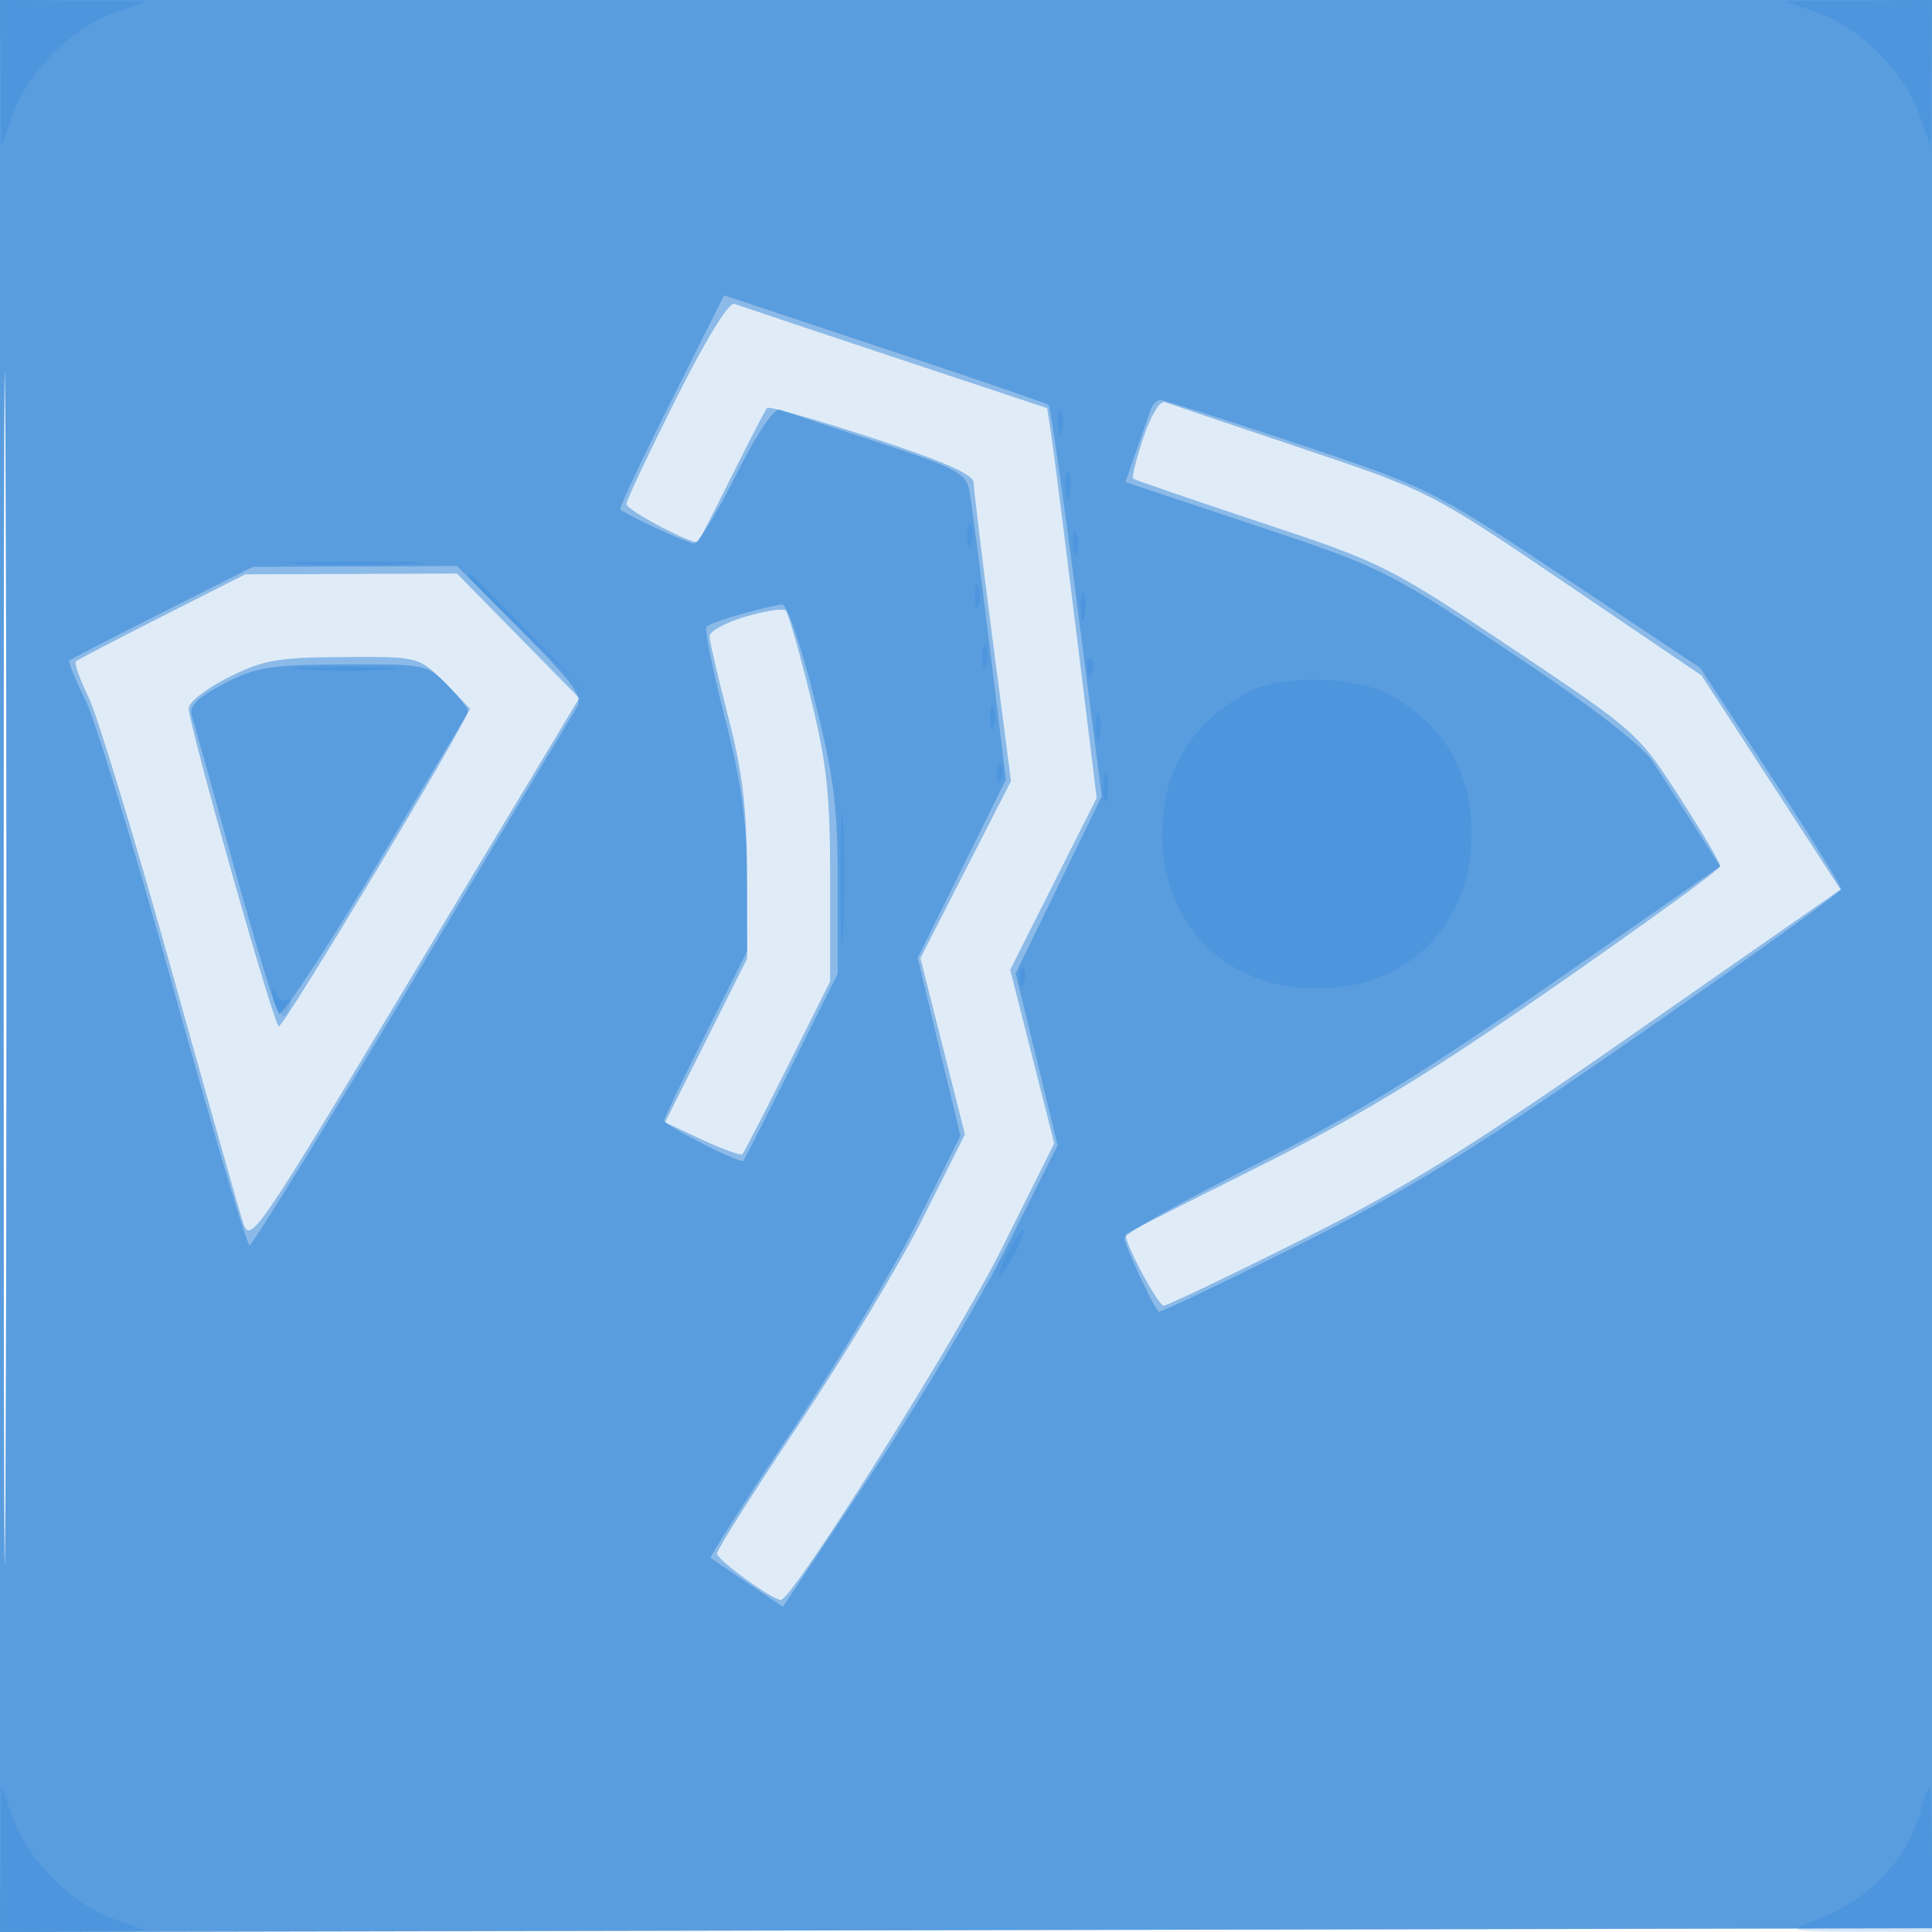
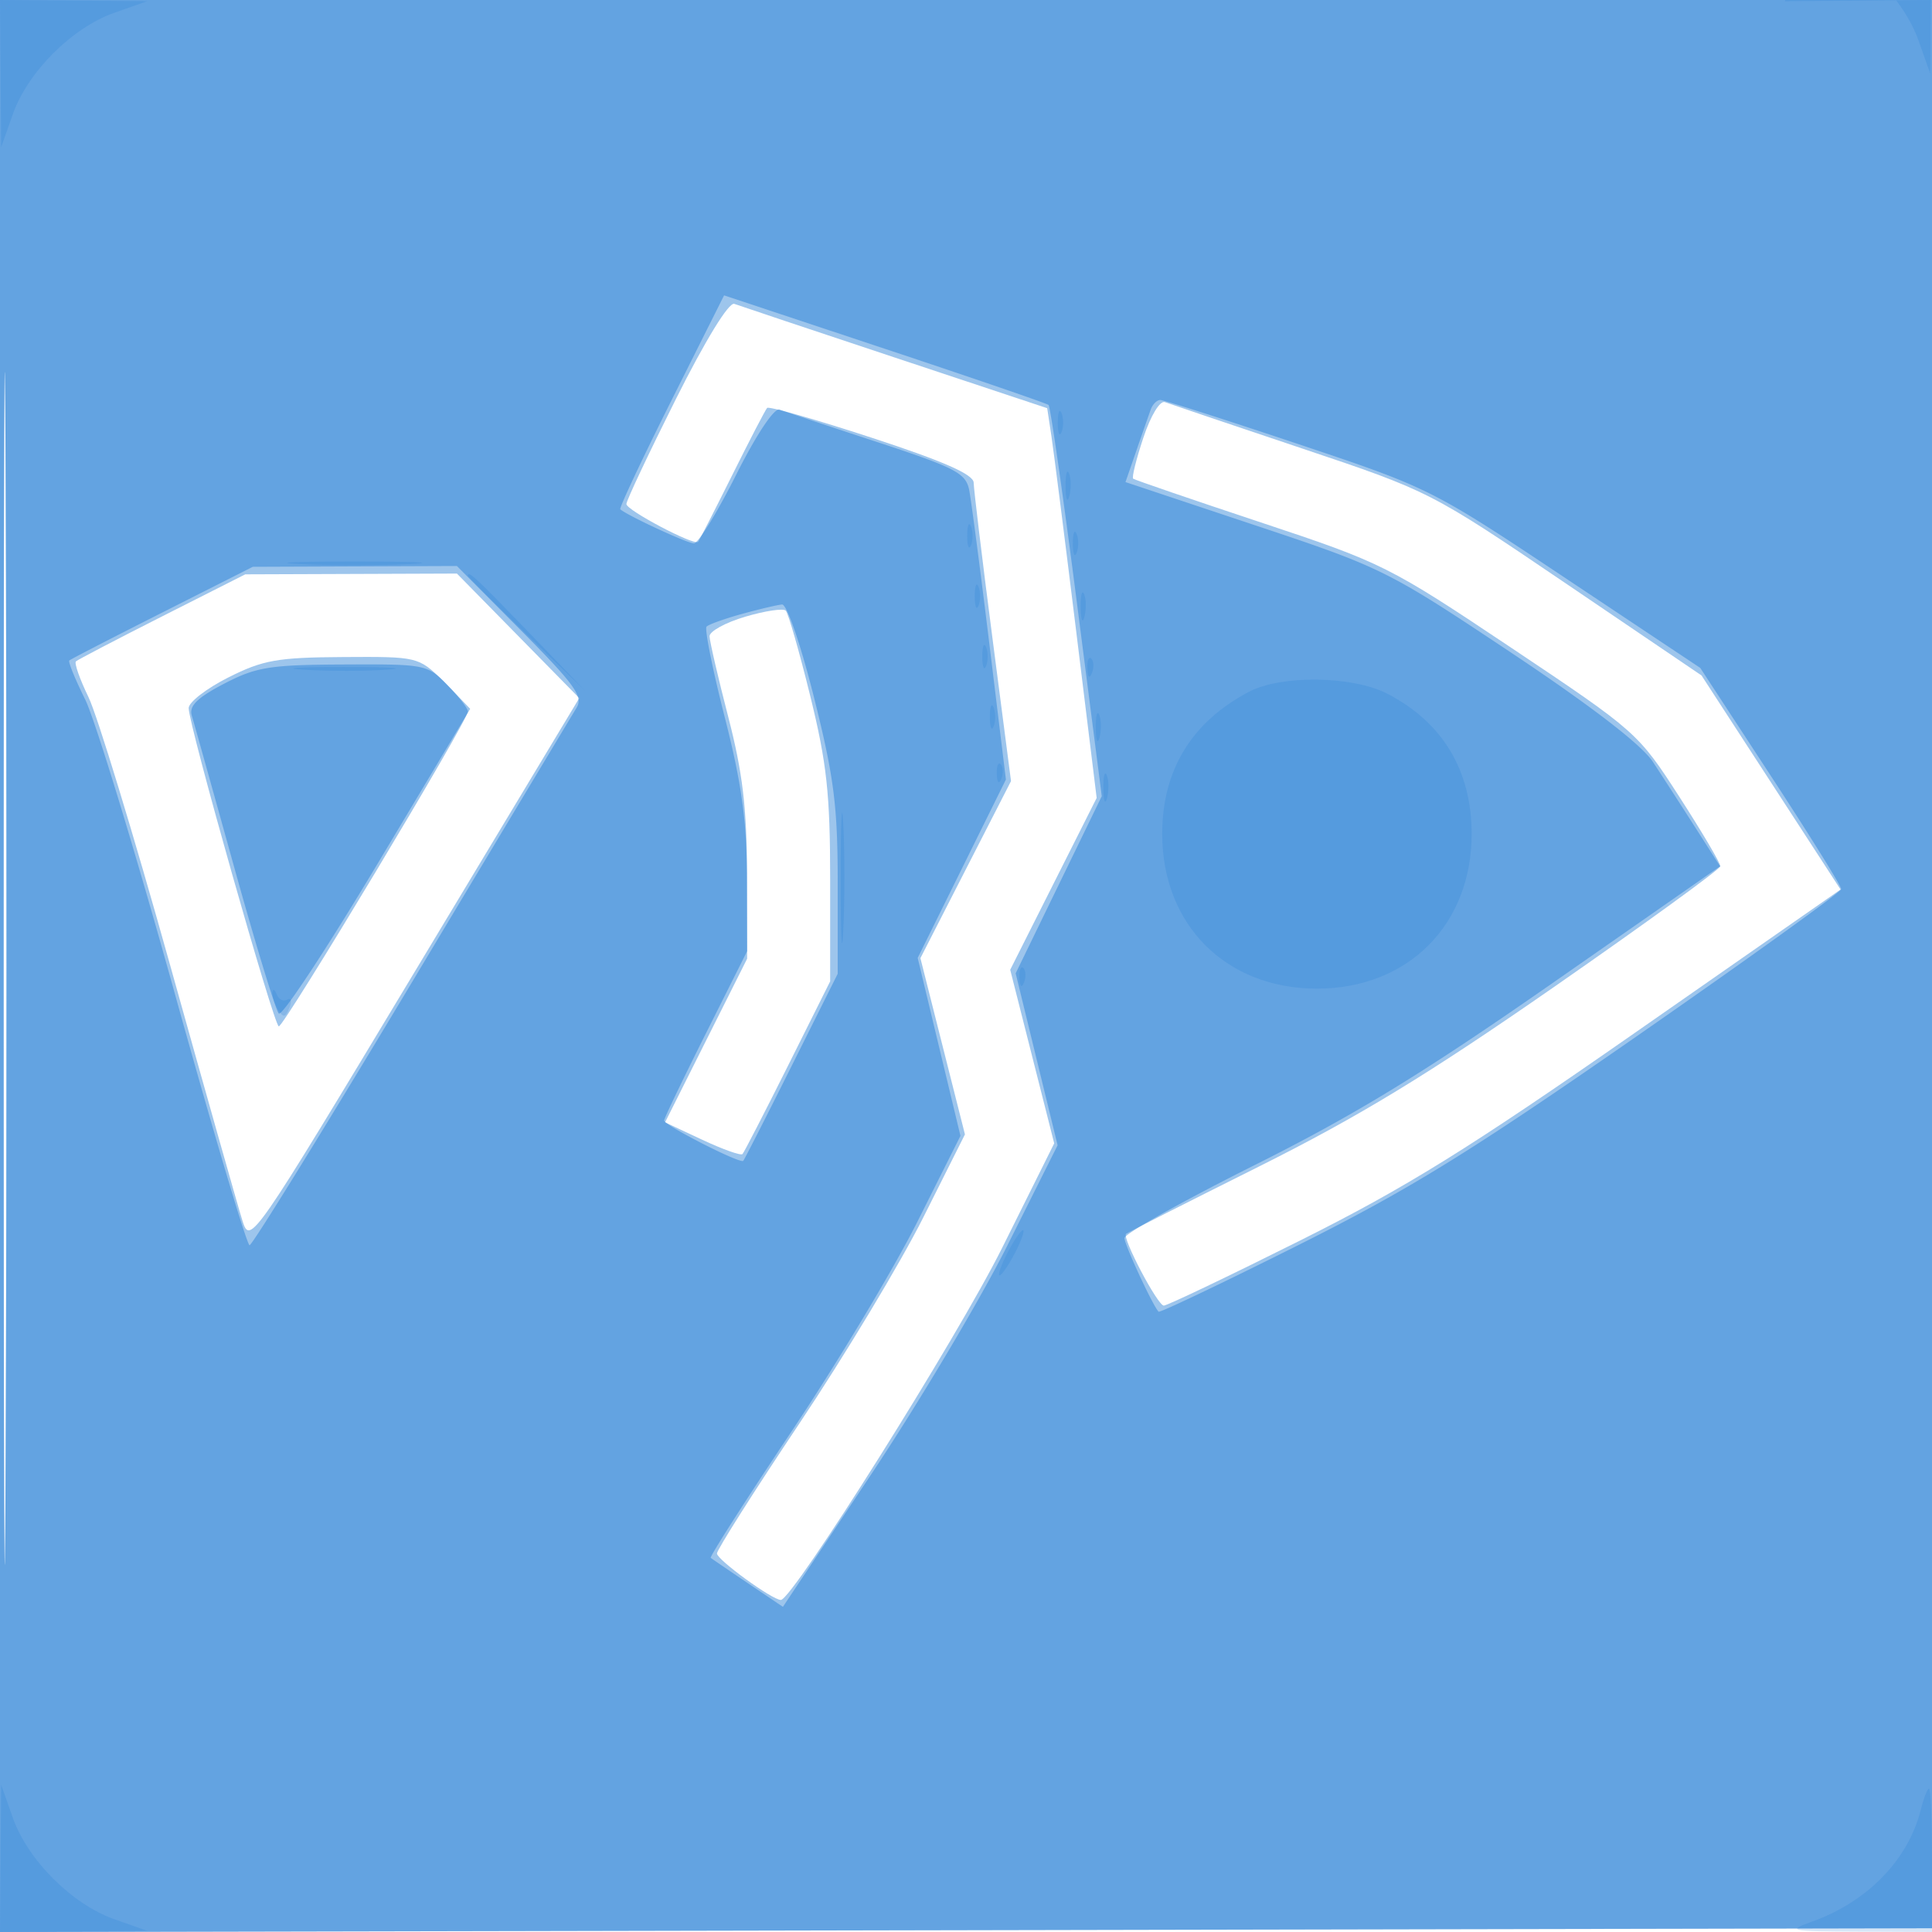
<svg xmlns="http://www.w3.org/2000/svg" width="256" height="256">
-   <path fill="#1976D2" fill-opacity=".137" fill-rule="evenodd" d="M0 128.004v128.004l128.25-.254 128.25-.254.254-127.75L257.008 0H0zm.485.496c0 70.4.119 99.053.265 63.672s.146-92.98 0-128S.485 58.1.485 128.5" />
  <path fill="#1976D2" fill-opacity=".423" fill-rule="evenodd" d="M0 128.004v128.004l128.25-.254 128.25-.254.254-127.75L257.008 0H0zm.485.496c0 70.4.119 99.053.265 63.672s.146-92.98 0-128S.485 58.1.485 128.5m89.066-75.602C85.948 60.089 83 66.338 83 66.786c0 .817 9.01 5.566 9.505 5.01.144-.163 2.167-4.121 4.495-8.796s4.419-8.702 4.648-8.948c.228-.247 6.476 1.535 13.884 3.958 9.523 3.116 13.473 4.859 13.485 5.949.009.847 1.125 10.091 2.481 20.541l2.466 19-6.003 11.73-6.002 11.731 2.95 11.676 2.951 11.676-5.507 10.981c-3.029 6.04-10.423 18.334-16.43 27.322C99.915 197.603 95 205.356 95 205.845c0 .825 7.33 6.155 8.464 6.155 1.541 0 23.423-34.808 29.31-46.623l6.914-13.877-2.915-11.5-2.915-11.5 5.728-11.384 5.728-11.383-2.717-22.117c-1.495-12.164-2.97-23.784-3.278-25.823l-.561-3.707-20.129-6.69c-11.071-3.68-20.669-6.889-21.328-7.131-.721-.264-3.812 4.774-7.75 12.633m61.95 5.099c-.938 2.823-1.546 5.266-1.353 5.429.194.162 7.807 2.771 16.918 5.797 16.16 5.367 16.975 5.775 33.256 16.658 16.493 11.025 16.755 11.257 22.184 19.673 3.022 4.683 5.471 8.837 5.444 9.231-.028.393-9.9 7.561-21.939 15.929-16.759 11.648-25.944 17.24-39.199 23.862-9.522 4.757-17.445 8.769-17.608 8.916-.553.498 4.19 9.508 5.006 9.508.447 0 8.57-3.878 18.051-8.618 14.025-7.011 22.309-12.151 44.43-27.567l27.192-18.95-9.212-14.182L225.46 89.5l-17.98-12.191c-17.916-12.147-18.041-12.21-34.98-17.897-9.35-3.138-17.516-5.895-18.147-6.127-.654-.239-1.881 1.788-2.852 4.712M21.5 81.666c-6.05 3.06-11.197 5.747-11.439 5.971-.241.224.51 2.358 1.669 4.743 1.158 2.385 5.989 18.238 10.735 35.228s9.093 32.356 9.661 34.146c1.022 3.222 1.254 2.886 22.831-33L76.756 92.5l-8.106-8.25L60.544 76l-14.022.052-14.022.051zm77.25.05c-2.612.77-4.741 1.937-4.73 2.592.011.656 1.127 5.467 2.48 10.692 1.895 7.318 2.465 12.088 2.48 20.767l.02 11.266-5.437 10.842-5.438 10.842 4.935 2.311c2.714 1.271 5.109 2.122 5.323 1.892.213-.231 2.915-5.475 6.003-11.653L110 130.033v-13.547c0-11.265-.444-15.352-2.639-24.266-1.451-5.896-2.914-10.986-3.25-11.312s-2.749.038-5.361.808m-68.5 8.052c-2.888 1.455-5.25 3.28-5.25 4.056C25 96.046 36.314 136 36.943 136 37.662 136 62 95.479 62 94.283c0-.49-1.484-2.329-3.298-4.087-3.271-3.171-3.376-3.196-13.25-3.135-8.702.053-10.612.393-15.202 2.707" />
  <path fill="#1976D2" fill-opacity=".433" fill-rule="evenodd" d="M0 128.004v128.004l128.25-.254 128.25-.254.254-127.75L257.008 0H0zm.485.496c0 70.4.119 99.053.265 63.672s.146-92.98 0-128S.485 58.1.485 128.5m88.427-75.325c-3.868 7.721-6.893 14.16-6.722 14.309.976.851 8.896 4.516 9.76 4.516.567 0 3.084-4.089 5.593-9.086 2.693-5.363 5.054-8.903 5.76-8.639.659.246 6.469 2.178 12.913 4.293 10.414 3.417 11.771 4.127 12.211 6.388.272 1.399 1.477 10.598 2.678 20.441l2.183 17.897-5.844 11.819-5.844 11.819 2.832 11.787 2.833 11.787-5.71 11.384c-3.14 6.262-10.659 18.789-16.708 27.839s-10.852 16.564-10.673 16.7 2.405 1.651 4.945 3.367l4.62 3.12 11.592-17.396c6.376-9.567 14.566-23.329 18.199-30.581l6.608-13.185-2.779-11.392-2.778-11.391 5.703-11.736 5.704-11.735-3.306-25.729c-1.819-14.151-3.504-25.901-3.744-26.111s-10.013-3.564-21.716-7.453l-21.277-7.07zm63.573 1.075c-.248.688-1.105 3.135-1.902 5.439l-1.451 4.189 17.184 5.726c16.817 5.604 17.539 5.963 33.805 16.8 10.744 7.157 17.425 12.299 18.893 14.539 1.25 1.906 3.766 5.8 5.592 8.655l3.32 5.19-22.213 15.48c-17.118 11.93-26.17 17.461-39.463 24.112-9.488 4.747-17.25 9.097-17.25 9.665 0 .867 3.662 8.785 4.515 9.764.149.17 8.417-3.769 18.375-8.754 14.878-7.447 22.913-12.405 45.074-27.809 14.833-10.31 26.984-19.058 27.002-19.439.019-.382-4.175-7.132-9.32-15L225.292 88.5l-17.857-11.894c-17.709-11.795-18.002-11.942-35.365-17.75C162.441 55.635 154.197 53 153.75 53s-1.016.563-1.265 1.25M21.5 81.166C14.9 84.5 9.357 87.357 9.183 87.515c-.175.157.765 2.468 2.088 5.136 1.322 2.667 6.623 20.037 11.779 38.599C28.205 149.813 32.714 165 33.069 165s10.013-15.637 21.462-34.75a31154 31154 0 0 1 21.878-36.492c.891-1.461-.304-3.116-7.401-10.25L60.544 75l-13.522.052-13.522.052zm76.82.182c-2.3.634-4.413 1.391-4.698 1.682-.284.292.8 5.692 2.409 12 2.235 8.763 2.93 13.775 2.947 21.237l.022 9.766L93.5 137c-3.025 6.032-5.5 11.192-5.5 11.466 0 .63 10.096 5.782 10.486 5.351.157-.174 3.037-5.823 6.4-12.552L111 129.031v-12.042c0-10.157-.489-13.994-3.124-24.515-1.753-7-3.618-12.431-4.25-12.376-.619.054-3.007.617-5.306 1.25m-68.623 9.245c-3.531 1.837-4.667 2.95-4.289 4.203.282.937 2.824 10.029 5.649 20.204 2.824 10.175 5.472 18.858 5.884 19.295.413.438 6.287-8.467 13.055-19.788l12.305-20.584-2.838-2.961c-2.816-2.94-2.92-2.962-13.9-2.915-9.8.041-11.611.332-15.866 2.546" />
-   <path fill="#1976D2" fill-opacity=".181" fill-rule="evenodd" d="m.079 9.75.079 9.75 1.546-4.375C3.681 9.53 9.53 3.681 15.125 1.704L19.5.158 9.75.079 0 0zm240.796-8.046c5.595 1.977 11.444 7.826 13.421 13.421l1.546 4.375.079-9.75L256 0l-9.75.079-9.75.079zM140.158 56c0 1.375.227 1.938.504 1.25.278-.687.278-1.812 0-2.5-.277-.687-.504-.125-.504 1.25m1.037 8.5c.02 1.65.244 2.204.498 1.231s.237-2.323-.037-3-.481.119-.461 1.769M128.158 71c0 1.375.227 1.938.504 1.25.278-.687.278-1.812 0-2.5-.277-.687-.504-.125-.504 1.25m14 1c0 1.375.227 1.938.504 1.25.278-.687.278-1.812 0-2.5-.277-.687-.504-.125-.504 1.25M39.75 74.743c3.987.189 10.513.189 14.5 0 3.987-.19.725-.346-7.25-.346s-11.237.156-7.25.346M62 76.275c0 .151 3.487 3.639 7.75 7.75L77.5 91.5l-7.475-7.75C63.082 76.552 62 75.544 62 76.275M129.158 79c0 1.375.227 1.938.504 1.25.278-.687.278-1.812 0-2.5-.277-.687-.504-.125-.504 1.25m14.037 1.5c.02 1.65.244 2.204.498 1.231s.237-2.323-.037-3-.481.119-.461 1.769M130.158 87c0 1.375.227 1.938.504 1.25.278-.687.278-1.812 0-2.5-.277-.687-.504-.125-.504 1.25m13.921 1.583c.048 1.165.285 1.402.604.605.289-.722.253-1.585-.079-1.917s-.568.258-.525 1.312m-103.792.157c3.182.199 8.132.197 11-.004 2.867-.201.263-.364-5.787-.362s-8.396.167-5.213.366M165.5 91.662c-7.615 4.014-11.5 10.381-11.5 18.848 0 12.042 8.452 20.49 20.5 20.49 12.052 0 20.5-8.448 20.5-20.5 0-8.42-3.864-14.83-11.21-18.597-4.605-2.362-14.032-2.486-18.29-.241M131.158 95c0 1.375.227 1.938.504 1.25.278-.687.278-1.812 0-2.5-.277-.687-.504-.125-.504 1.25m14.037 1.5c.02 1.65.244 2.204.498 1.231s.237-2.323-.037-3-.481.119-.461 1.769m-13.116 6.083c.048 1.165.285 1.402.604.605.289-.722.253-1.585-.079-1.917s-.568.258-.525 1.312m14.116 1.917c.02 1.65.244 2.204.498 1.231s.237-2.323-.037-3-.481.119-.461 1.769m-34.8 12c.001 7.7.158 10.718.348 6.706.191-4.011.189-10.311-.002-14-.192-3.688-.348-.406-.346 7.294m23.684 13.083c.048 1.165.285 1.402.604.605.289-.722.253-1.585-.079-1.917s-.568.258-.525 1.312M36.094 131.5c-.035.55.317 1.6.782 2.334.677 1.067.971 1.007 1.473-.302.346-.9.222-1.385-.275-1.078s-1.131-.007-1.41-.698-.535-.806-.57-.256M133.5 166c-.853 1.65-1.326 3-1.051 3s1.198-1.35 2.051-3 1.326-3 1.051-3-1.198 1.35-2.051 3M.079 246.25 0 256l9.75-.079 9.75-.079-4.375-1.546c-5.595-1.977-11.444-7.826-13.421-13.421L.158 236.5zm254.451-6.5c-1.663 6.666-7.073 12.247-14.415 14.87-3.408 1.218-3.058 1.295 6.135 1.336L256 256v-9.5c0-5.225-.176-9.5-.392-9.5-.215 0-.7 1.238-1.078 2.75" />
+   <path fill="#1976D2" fill-opacity=".181" fill-rule="evenodd" d="m.079 9.75.079 9.75 1.546-4.375C3.681 9.53 9.53 3.681 15.125 1.704L19.5.158 9.75.079 0 0m240.796-8.046c5.595 1.977 11.444 7.826 13.421 13.421l1.546 4.375.079-9.75L256 0l-9.75.079-9.75.079zM140.158 56c0 1.375.227 1.938.504 1.25.278-.687.278-1.812 0-2.5-.277-.687-.504-.125-.504 1.25m1.037 8.5c.02 1.65.244 2.204.498 1.231s.237-2.323-.037-3-.481.119-.461 1.769M128.158 71c0 1.375.227 1.938.504 1.25.278-.687.278-1.812 0-2.5-.277-.687-.504-.125-.504 1.25m14 1c0 1.375.227 1.938.504 1.25.278-.687.278-1.812 0-2.5-.277-.687-.504-.125-.504 1.25M39.75 74.743c3.987.189 10.513.189 14.5 0 3.987-.19.725-.346-7.25-.346s-11.237.156-7.25.346M62 76.275c0 .151 3.487 3.639 7.75 7.75L77.5 91.5l-7.475-7.75C63.082 76.552 62 75.544 62 76.275M129.158 79c0 1.375.227 1.938.504 1.25.278-.687.278-1.812 0-2.5-.277-.687-.504-.125-.504 1.25m14.037 1.5c.02 1.65.244 2.204.498 1.231s.237-2.323-.037-3-.481.119-.461 1.769M130.158 87c0 1.375.227 1.938.504 1.25.278-.687.278-1.812 0-2.5-.277-.687-.504-.125-.504 1.25m13.921 1.583c.048 1.165.285 1.402.604.605.289-.722.253-1.585-.079-1.917s-.568.258-.525 1.312m-103.792.157c3.182.199 8.132.197 11-.004 2.867-.201.263-.364-5.787-.362s-8.396.167-5.213.366M165.5 91.662c-7.615 4.014-11.5 10.381-11.5 18.848 0 12.042 8.452 20.49 20.5 20.49 12.052 0 20.5-8.448 20.5-20.5 0-8.42-3.864-14.83-11.21-18.597-4.605-2.362-14.032-2.486-18.29-.241M131.158 95c0 1.375.227 1.938.504 1.25.278-.687.278-1.812 0-2.5-.277-.687-.504-.125-.504 1.25m14.037 1.5c.02 1.65.244 2.204.498 1.231s.237-2.323-.037-3-.481.119-.461 1.769m-13.116 6.083c.048 1.165.285 1.402.604.605.289-.722.253-1.585-.079-1.917s-.568.258-.525 1.312m14.116 1.917c.02 1.65.244 2.204.498 1.231s.237-2.323-.037-3-.481.119-.461 1.769m-34.8 12c.001 7.7.158 10.718.348 6.706.191-4.011.189-10.311-.002-14-.192-3.688-.348-.406-.346 7.294m23.684 13.083c.048 1.165.285 1.402.604.605.289-.722.253-1.585-.079-1.917s-.568.258-.525 1.312M36.094 131.5c-.035.55.317 1.6.782 2.334.677 1.067.971 1.007 1.473-.302.346-.9.222-1.385-.275-1.078s-1.131-.007-1.41-.698-.535-.806-.57-.256M133.5 166c-.853 1.65-1.326 3-1.051 3s1.198-1.35 2.051-3 1.326-3 1.051-3-1.198 1.35-2.051 3M.079 246.25 0 256l9.75-.079 9.75-.079-4.375-1.546c-5.595-1.977-11.444-7.826-13.421-13.421L.158 236.5zm254.451-6.5c-1.663 6.666-7.073 12.247-14.415 14.87-3.408 1.218-3.058 1.295 6.135 1.336L256 256v-9.5c0-5.225-.176-9.5-.392-9.5-.215 0-.7 1.238-1.078 2.75" />
</svg>